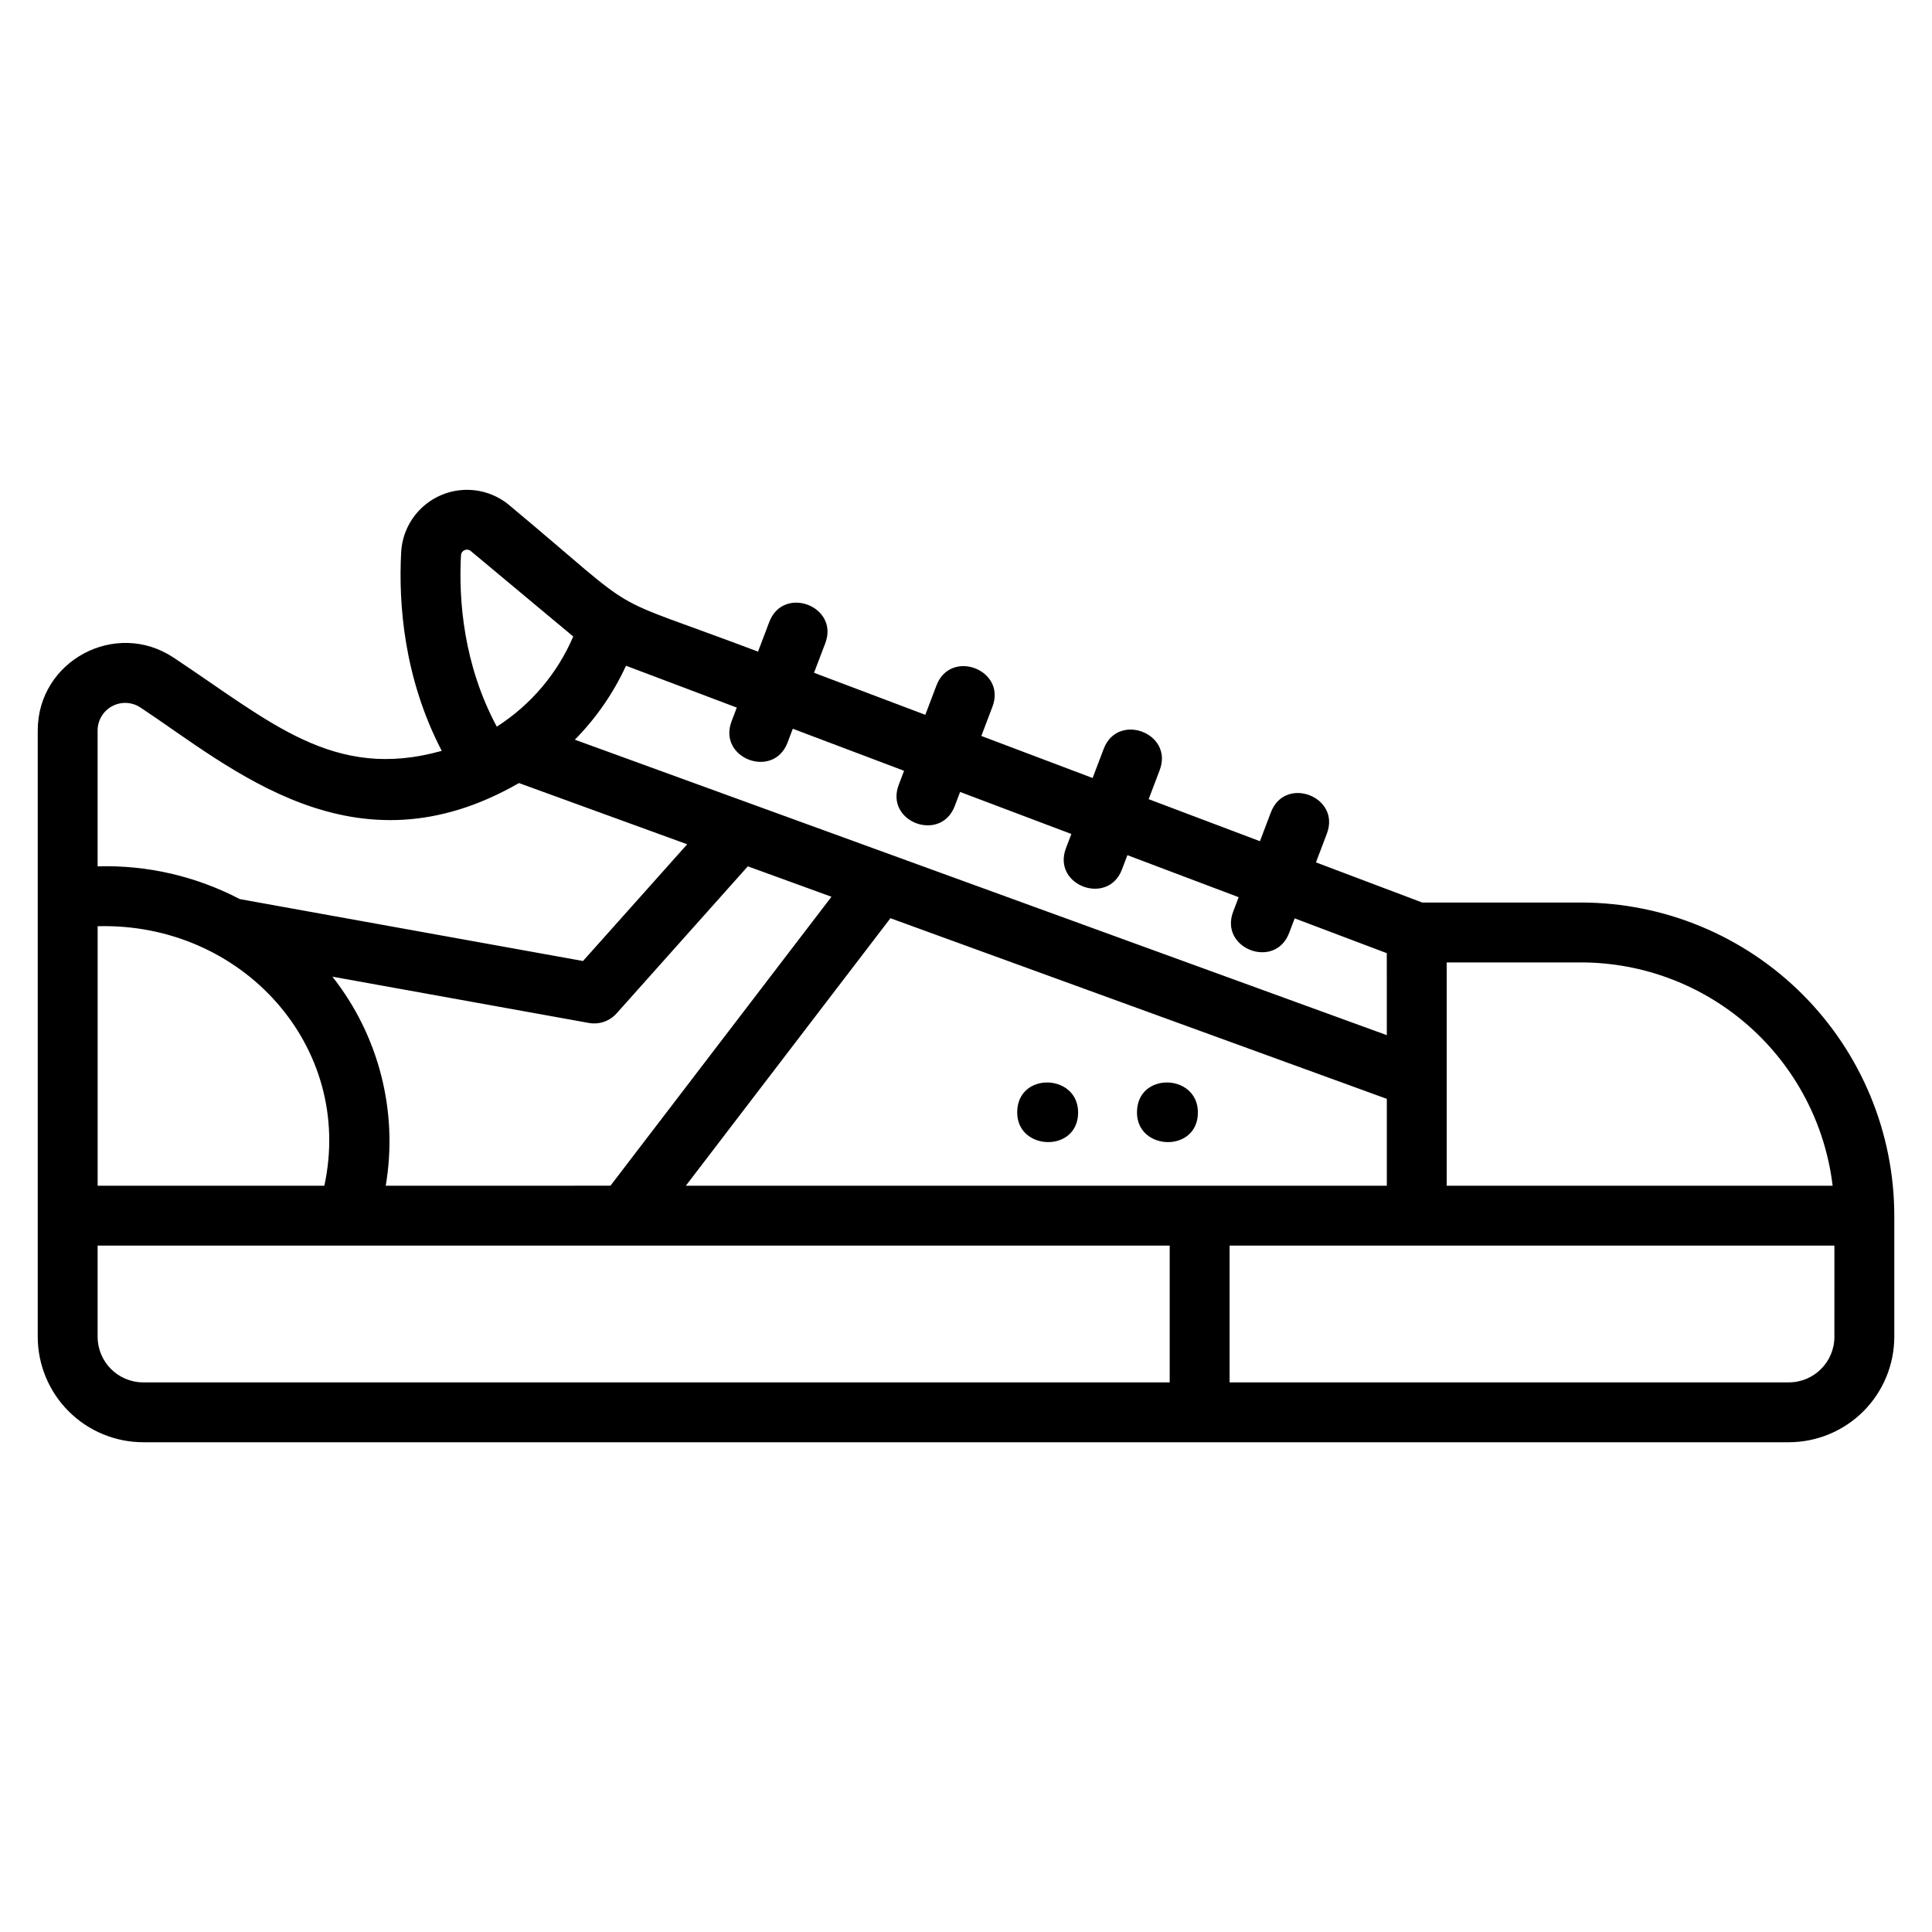
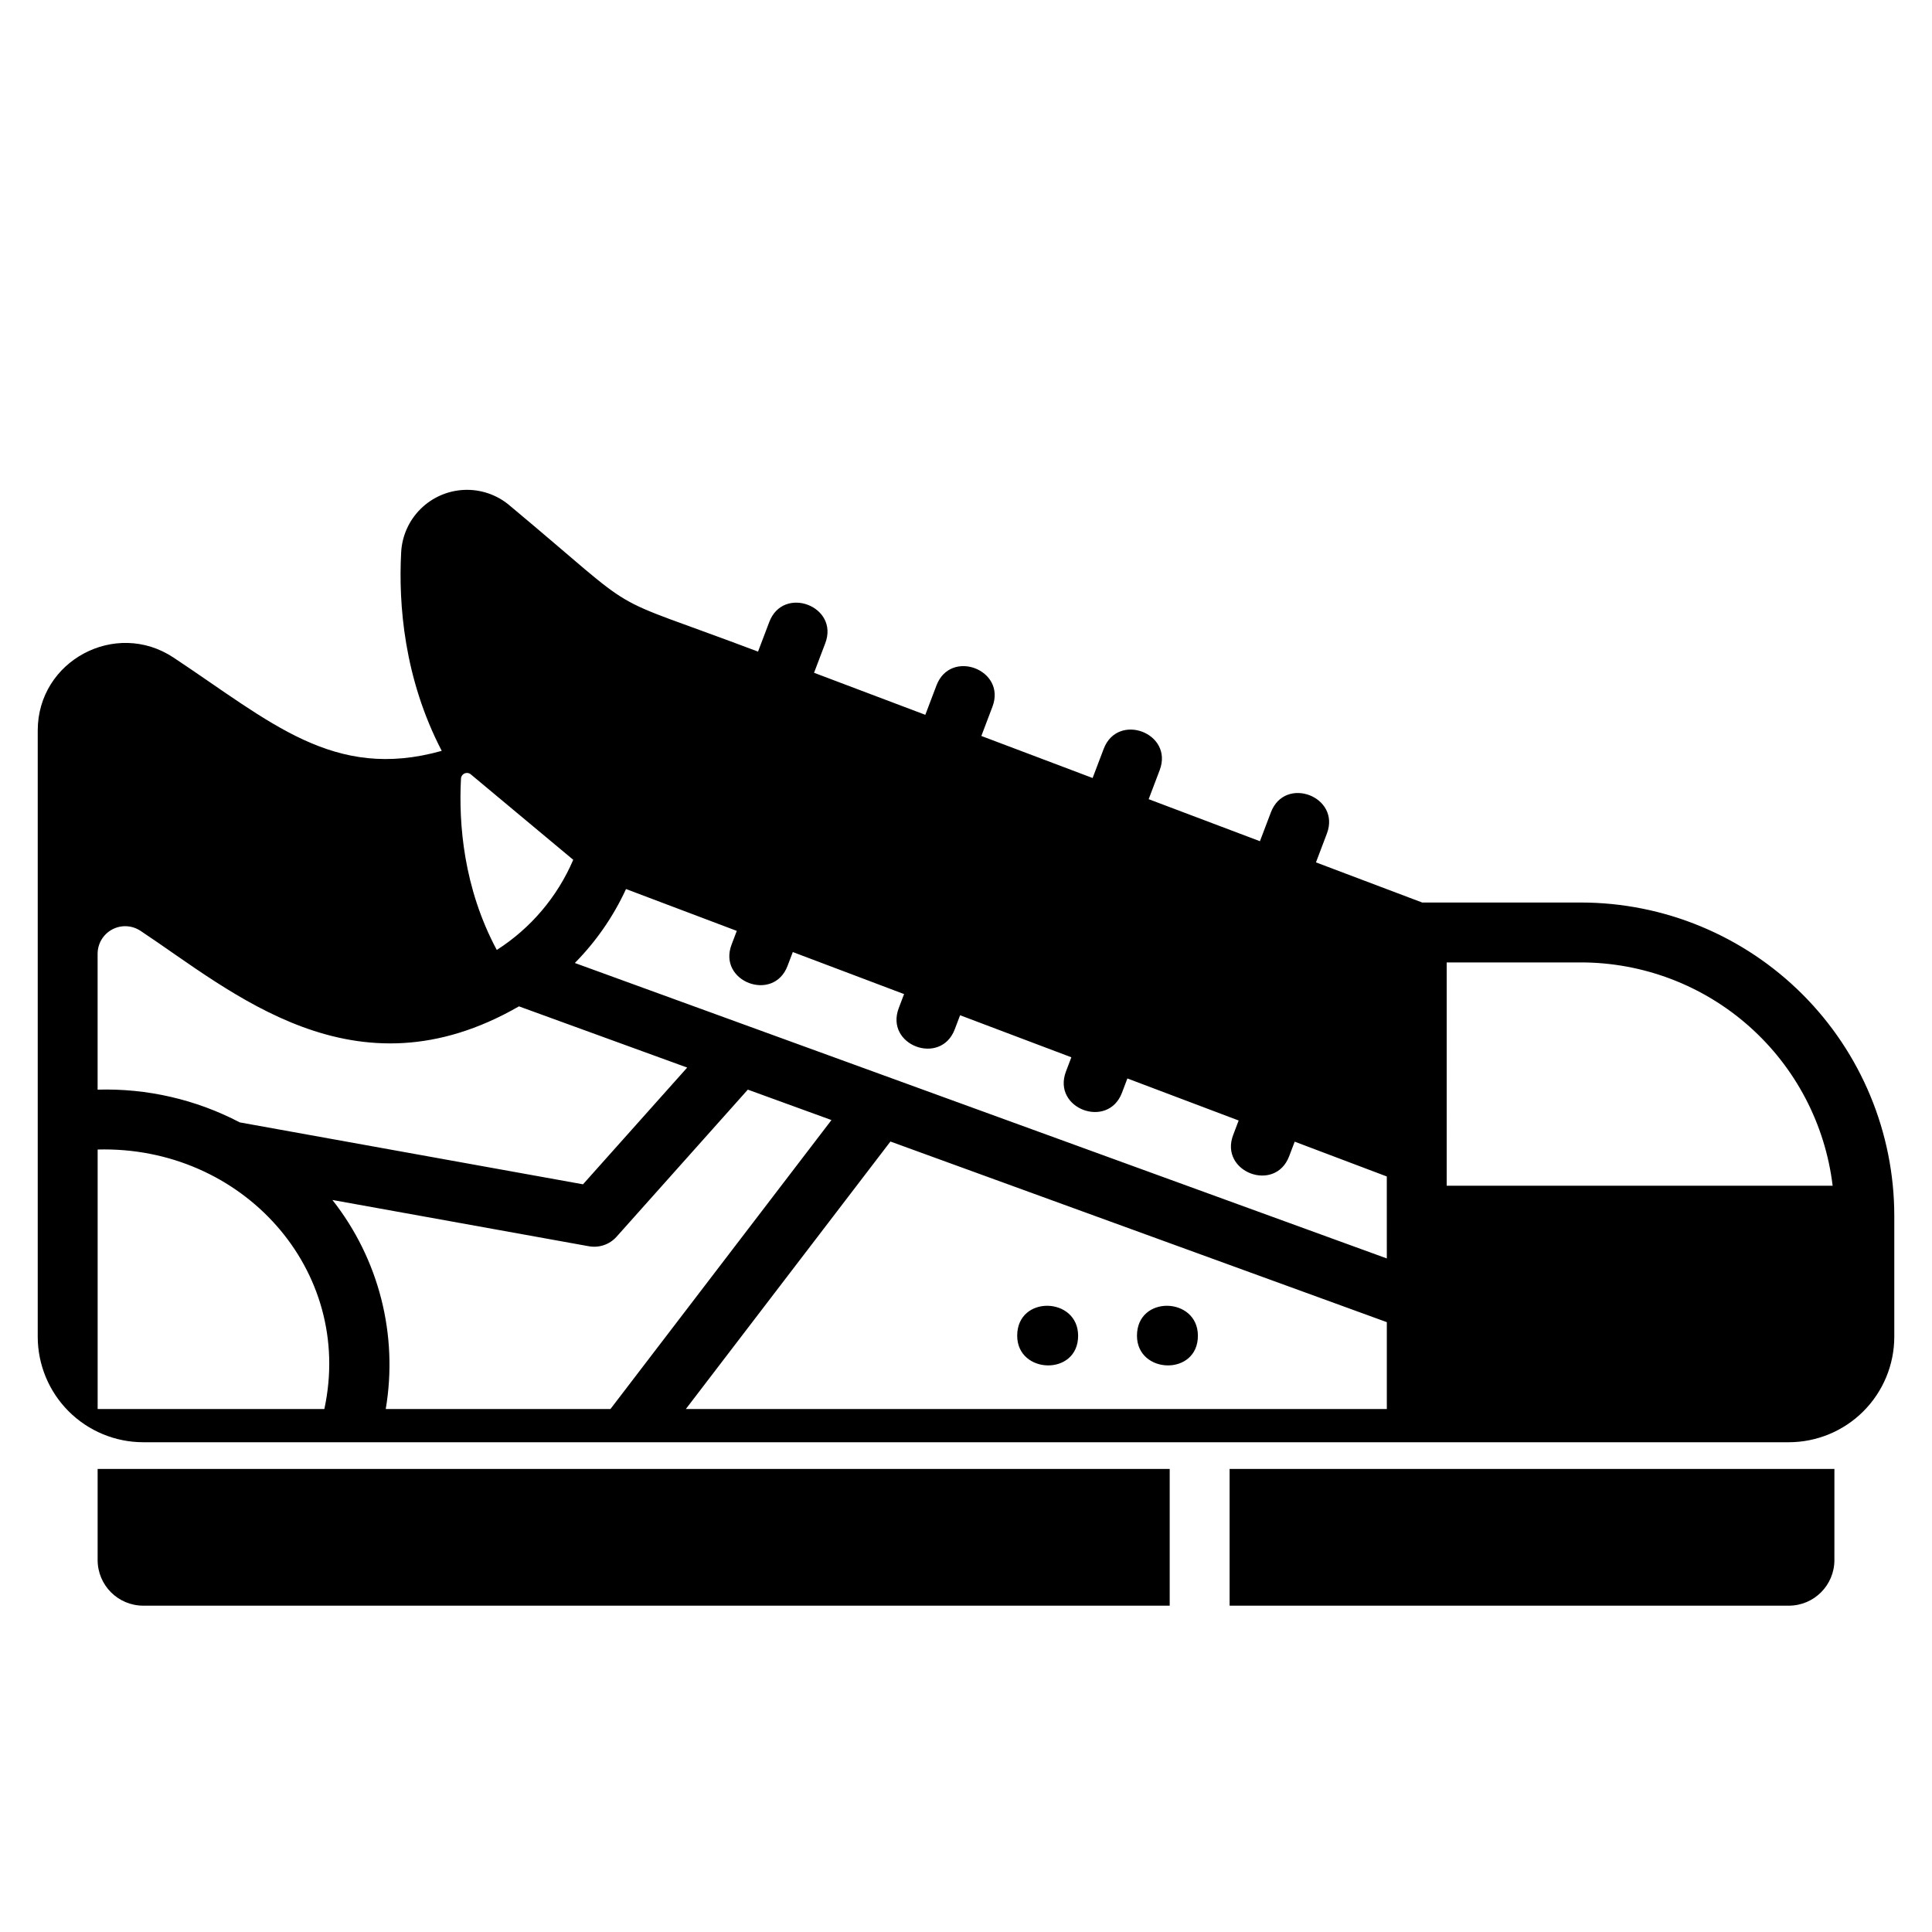
<svg xmlns="http://www.w3.org/2000/svg" fill="#000000" width="800px" height="800px" version="1.1" viewBox="144 144 512 512">
-   <path d="m563.02 383.18h-42.113l-28.164-10.641 2.894-7.633c3.719-9.789-11.098-15.457-14.84-5.625l-2.902 7.648-29.488-11.141 2.922-7.691c3.731-9.84-11.121-15.426-14.84-5.641l-2.934 7.723-29.488-11.141 2.945-7.762c3.727-9.809-11.117-15.441-14.84-5.625l-2.953 7.781-29.488-11.141 2.977-7.836c3.727-9.809-11.117-15.441-14.84-5.625l-2.981 7.852c-43.566-16.461-28.531-7.613-65.934-38.812l-0.004-0.008c-3.336-2.781-7.586-4.219-11.926-4.035-4.34 0.184-8.453 1.977-11.543 5.027-3.09 3.055-4.93 7.148-5.164 11.484-0.734 13.797 0.742 33.375 10.75 52.645-28.652 8.039-45.293-7.633-71.07-24.715-15.344-10.18-35.996 0.809-35.996 19.32v160.67c0.008 7.41 2.957 14.512 8.195 19.754 5.242 5.238 12.344 8.188 19.754 8.195h436.11c7.41-0.008 14.516-2.957 19.754-8.195 5.238-5.242 8.188-12.344 8.195-19.754v-32.102c-0.027-22-8.777-43.09-24.332-58.648-15.559-15.555-36.648-24.309-58.652-24.332zm-35.633 15.871h35.633c16.422 0.023 32.266 6.051 44.543 16.953s20.141 25.922 22.105 42.223h-102.28zm-201.63 59.176 54.215-70.887 131.55 47.867v23.02zm-155.88-68.77c38.32-1.023 68.043 31.914 60.078 68.77h-60.078zm62.215 13.371 67.973 12.266h0.004c2.715 0.488 5.492-0.469 7.328-2.527l34.785-38.98 22.164 8.062-58.566 76.574-59.555 0.004c3.332-19.633-1.805-39.762-14.133-55.398zm120.62-62.047 1.387-3.656 29.488 11.141-1.406 3.707c-3.75 9.871 11.129 15.418 14.84 5.625l1.414-3.723 29.484 11.141-1.43 3.766c-3.738 9.867 11.141 15.379 14.84 5.641l1.441-3.797 29.488 11.141-1.457 3.844c-3.719 9.793 11.105 15.449 14.84 5.625l1.465-3.859 24.41 9.223 0.004 21.723-215.18-78.297c5.625-5.695 10.215-12.328 13.562-19.598l29.355 11.09-1.383 3.641c-3.731 9.82 11.121 15.434 14.84 5.625zm-86.547-49.59c0.023-0.609 0.395-1.152 0.953-1.395 0.559-0.242 1.211-0.145 1.672 0.258l27.125 22.625v-0.004c-4.199 9.82-11.262 18.148-20.262 23.898-8.812-16.441-10.125-33.445-9.488-45.383zm-84.938 40.305c24.211 16.047 56.684 45.125 100.3 20.023l44.586 16.223-27.609 30.934-90.965-16.41c-11.605-6.07-24.578-9.059-37.672-8.676v-36c0-2.695 1.48-5.172 3.852-6.445 2.375-1.277 5.258-1.141 7.504 0.355zm-11.355 166.77v-24.164h284.11v36.242h-272.03c-6.668-0.004-12.07-5.41-12.078-12.078zm460.26 0h0.004c-0.004 6.668-5.41 12.074-12.078 12.078h-148.2v-36.242h160.28zm-200.42-59.457c0 10.742-16.145 10.219-16.145 0-0.004-10.832 16.145-10.336 16.145 0zm31.742 0c0 10.742-16.145 10.219-16.145 0-0.004-10.832 16.145-10.336 16.145 0z" />
+   <path d="m563.02 383.18h-42.113l-28.164-10.641 2.894-7.633c3.719-9.789-11.098-15.457-14.84-5.625l-2.902 7.648-29.488-11.141 2.922-7.691c3.731-9.84-11.121-15.426-14.84-5.641l-2.934 7.723-29.488-11.141 2.945-7.762c3.727-9.809-11.117-15.441-14.84-5.625l-2.953 7.781-29.488-11.141 2.977-7.836c3.727-9.809-11.117-15.441-14.84-5.625l-2.981 7.852c-43.566-16.461-28.531-7.613-65.934-38.812l-0.004-0.008c-3.336-2.781-7.586-4.219-11.926-4.035-4.34 0.184-8.453 1.977-11.543 5.027-3.09 3.055-4.93 7.148-5.164 11.484-0.734 13.797 0.742 33.375 10.75 52.645-28.652 8.039-45.293-7.633-71.07-24.715-15.344-10.18-35.996 0.809-35.996 19.32v160.67c0.008 7.41 2.957 14.512 8.195 19.754 5.242 5.238 12.344 8.188 19.754 8.195h436.11c7.41-0.008 14.516-2.957 19.754-8.195 5.238-5.242 8.188-12.344 8.195-19.754v-32.102c-0.027-22-8.777-43.09-24.332-58.648-15.559-15.555-36.648-24.309-58.652-24.332zm-35.633 15.871h35.633c16.422 0.023 32.266 6.051 44.543 16.953s20.141 25.922 22.105 42.223h-102.28m-201.63 59.176 54.215-70.887 131.55 47.867v23.02zm-155.88-68.77c38.32-1.023 68.043 31.914 60.078 68.77h-60.078zm62.215 13.371 67.973 12.266h0.004c2.715 0.488 5.492-0.469 7.328-2.527l34.785-38.98 22.164 8.062-58.566 76.574-59.555 0.004c3.332-19.633-1.805-39.762-14.133-55.398zm120.62-62.047 1.387-3.656 29.488 11.141-1.406 3.707c-3.75 9.871 11.129 15.418 14.84 5.625l1.414-3.723 29.484 11.141-1.43 3.766c-3.738 9.867 11.141 15.379 14.84 5.641l1.441-3.797 29.488 11.141-1.457 3.844c-3.719 9.793 11.105 15.449 14.84 5.625l1.465-3.859 24.41 9.223 0.004 21.723-215.18-78.297c5.625-5.695 10.215-12.328 13.562-19.598l29.355 11.09-1.383 3.641c-3.731 9.82 11.121 15.434 14.84 5.625zm-86.547-49.59c0.023-0.609 0.395-1.152 0.953-1.395 0.559-0.242 1.211-0.145 1.672 0.258l27.125 22.625v-0.004c-4.199 9.82-11.262 18.148-20.262 23.898-8.812-16.441-10.125-33.445-9.488-45.383zm-84.938 40.305c24.211 16.047 56.684 45.125 100.3 20.023l44.586 16.223-27.609 30.934-90.965-16.41c-11.605-6.07-24.578-9.059-37.672-8.676v-36c0-2.695 1.48-5.172 3.852-6.445 2.375-1.277 5.258-1.141 7.504 0.355zm-11.355 166.77v-24.164h284.11v36.242h-272.03c-6.668-0.004-12.07-5.41-12.078-12.078zm460.26 0h0.004c-0.004 6.668-5.41 12.074-12.078 12.078h-148.2v-36.242h160.28zm-200.42-59.457c0 10.742-16.145 10.219-16.145 0-0.004-10.832 16.145-10.336 16.145 0zm31.742 0c0 10.742-16.145 10.219-16.145 0-0.004-10.832 16.145-10.336 16.145 0z" />
</svg>